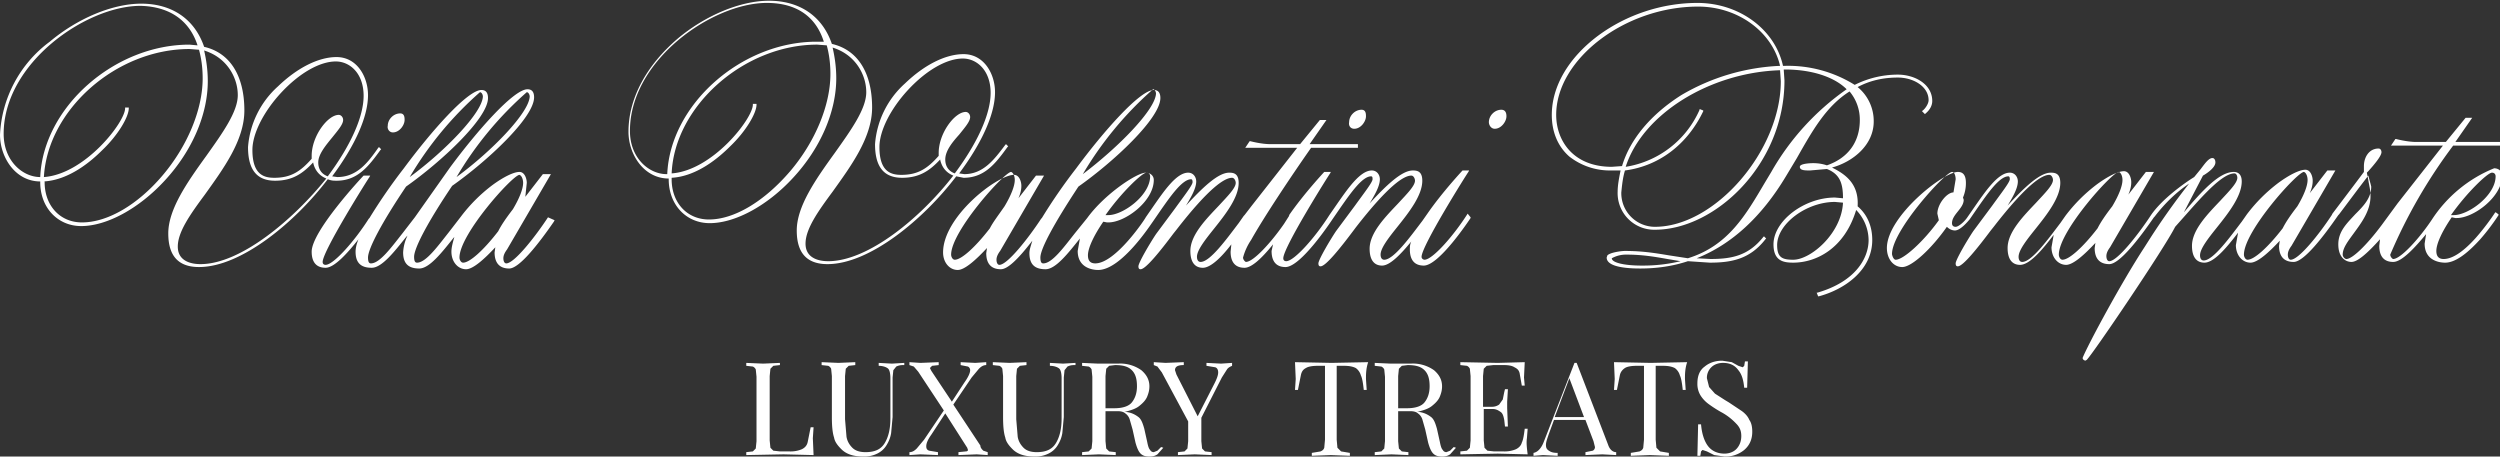
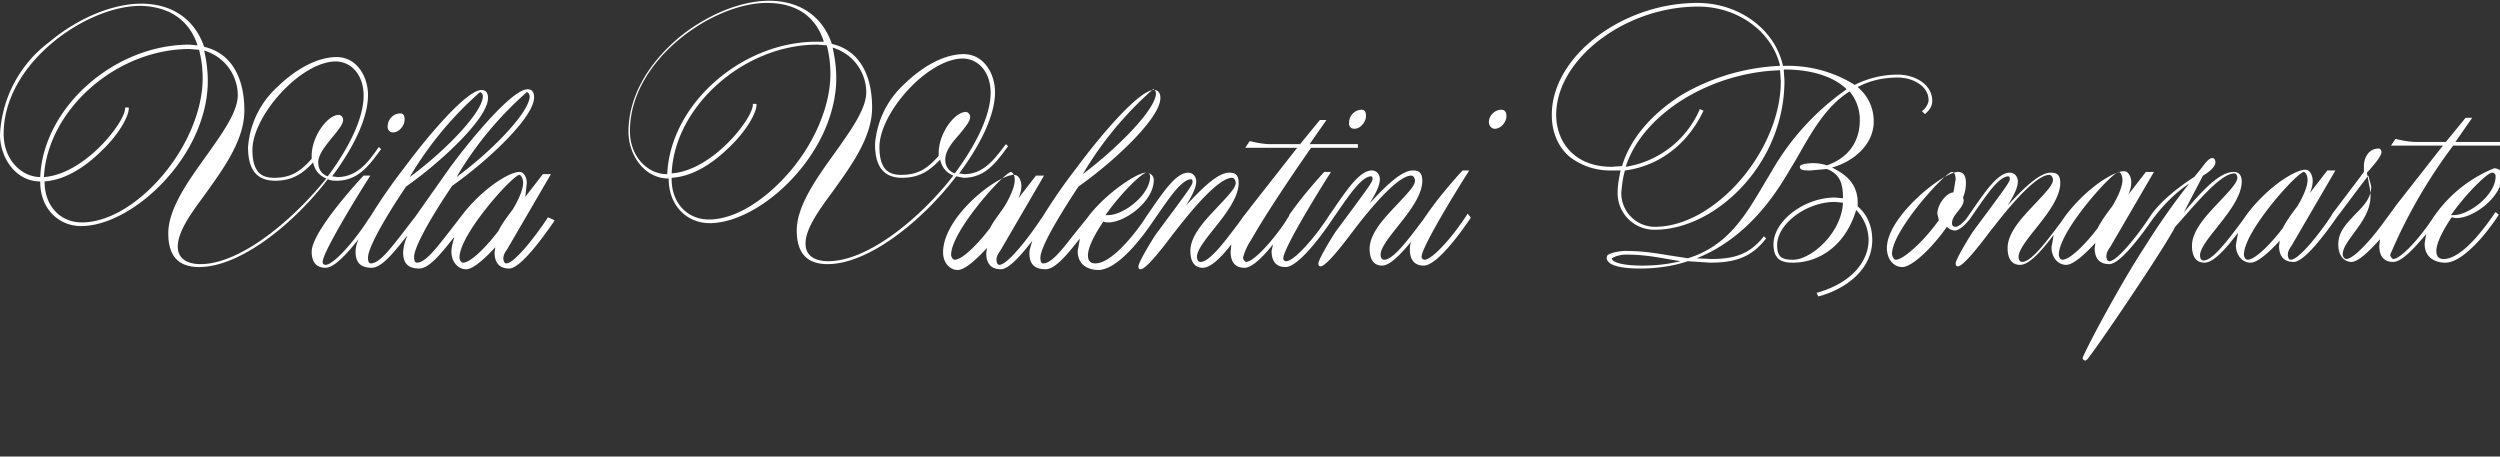
<svg xmlns="http://www.w3.org/2000/svg" version="1.1" id="Livello_1" x="0" y="0" viewBox="0 0 341.7 62.4" xml:space="preserve">
  <rect x="0" y="0" width="341.7" height="62.4" fill="#333333" stroke="none" />
  <style>.st0{fill:#fff}</style>
  <path class="st0" d="M53.7 18.1c.9 0 1.6-1 1.6-1.7 0-.3 0-.9-.6-.9-.9 0-1.7.8-1.7 1.7-.1.4.2.9.7.9zM335.3 19.9h6.4v-.5h-6.1l2.3-3.3h-.9l-2.7 3.3h-4.1c-1.2 0-2.7-.4-2.7-.4h-.1l-.6.9h7.1l-6.2 7.9-2.2 3c-2.1 2.8-4 4.6-4.8 4.6-.2 0-.5-.3-.5-.6 0-.9.7-1.8 1.5-2.9 1.1-1.5 2.3-3.1 2.3-5.1 0-.9-.2-1.5-.3-2.2l-.2-1 .2-.2c.9-1 1.8-2.1 1.8-2.6 0-.2-.1-.5-.4-.5-1.3 0-2 1.2-2 2.4v.8l-1.2 1.6-3.1 4.1-.1.2c-1.7 2.6-4.5 6.1-5.6 6.1-.3 0-.4-.4-.4-.7 0-.4.2-.8.5-1.2l6-10.3h-1.1l-2.4 3.1c.3-.7.4-1.2.4-1.7 0-.6-.3-1.5-1-1.5-.8 0-2.2.7-3.7 1.8a21.9 21.9 0 00-4.3 4.3l-.7 1c-1.6 2.1-3.9 5.3-5.2 5.3-.4 0-.5-.4-.5-.7 0-.9 1.1-2.3 2.3-3.8 1.6-2 3.4-4.3 3.4-6.3 0-1.3-.9-1.3-1.1-1.3-2 0-4.4 2.7-6.7 5.4l-.1.1 2.6-5c.2-.1 1.7-1 1.7-1.8 0-.4-.2-.6-.4-.6-.5 0-1 .7-1.6 1.5l-.9 1.1c-1.3.8-4.4 3-5.9 5.2-1.7 2.6-4.6 6.3-5.7 6.3-.3 0-.4-.4-.4-.7 0-.4.2-.8.5-1.2l6-10.3h-1.1l-2.4 3.1c.3-.7.4-1.2.4-1.7 0-.6-.3-1.5-1-1.5-.8 0-2.2.7-3.7 1.8a21.9 21.9 0 00-4.3 4.3l-.7 1c-1.6 2.1-3.9 5.3-5.2 5.3-.4 0-.5-.4-.5-.7 0-.9 1.1-2.3 2.3-3.8 1.6-2 3.4-4.3 3.4-6.3 0-1.3-.7-1.4-1.3-1.4-1.5 0-3.6 2-5.9 4.5.6-1 1.4-2.3 1.4-3.3 0-.6-.4-1.2-1.1-1.2-1.6 0-3.3 2.5-4.9 4.8l-.9 1.3c-.4.6-1.2 1.3-1.6 1.3-.1 0-.5 0-.5-.5 0-.6.4-1.1.8-1.6s.8-1 .8-1.6l-.1-.3a5 5 0 00.4-2c0-1.3-.6-1.5-1.1-1.5-2 0-9.7 6.1-9.7 10.4 0 1.5.9 2.6 2.1 2.6 1.3 0 4-2.5 6.1-5.5.3.3.7.5 1.1.5.8 0 1.9-1.4 2-1.5l1.1-1.6c1.4-2 3-4.3 4.2-4.3.2 0 .2.3.2.4 0 .4-1.1 1.8-2.4 3.6l-2.6 3.5c-.8 1.2-2.4 3.9-2.4 4.4 0 .4.2.4.3.4.7 0 2.7-2.5 4.5-4.9l.4-.5c4.5-5.8 6.6-7.1 7.6-7.1.3 0 .5.4.5.7 0 .7-1.1 1.8-2.3 3.1-1.7 1.8-3.9 4-3.9 6.2 0 1.5.6 2.3 1.7 2.3 1.3 0 3-2 4.6-4.1l-.3 1.7c0 1.4.9 2.4 2 2.4 1 0 2.6-1.5 4-3l-.1.7c0 2 1.3 2.2 2 2.2 1.4 0 4.1-3.5 6.1-6.4l.1-.1c1.3-1.7 2.9-3.3 4.7-4.5a96.2 96.2 0 00-5.4 7.6l-.7 1.1c-3.2 4.9-7.6 13.1-8.4 15-.1.2 0 .3.1.4l.2.1.2-.1c.7-.6 10.6-15.2 12.1-18.2l1.6-1.8c2.3-2.6 4.9-5.5 6.5-5.5.3 0 .4.4.4.6 0 .7-1.1 1.8-2.3 3.1-1.7 1.8-3.9 4-3.9 6.2 0 1.5.6 2.3 1.7 2.3 1.3 0 3-2 4.6-4.1l-.3 1.7c0 1.4.9 2.4 2 2.4 1 0 2.6-1.5 4-3l-.1.7c0 2 1.3 2.2 2 2.2 1.4 0 4.1-3.5 6.1-6.4l.1-.1 2.7-3.6 1.3-1.7.3 1.1.1.4c0 1.6-1.1 2.7-2.2 3.8-1.1 1.2-2.3 2.3-2.3 4.1 0 1.8 1 2.4 1.8 2.4s2.1-1.1 3.9-3.1l-.1.9c0 1.5.7 2.2 1.9 2.2s3-2 4.5-3.8l-.2 1.3c0 2.3 2 2.6 2.8 2.6 1.3 0 2.9-1.1 4.8-3.2 1.5-1.7 2.5-3.3 2.5-3.3v-.1l-.4-.3-.1.1s-1.1 1.7-2.6 3.4c-1.7 1.9-3.2 2.9-4.4 2.9-.7 0-1-.4-1-1.1 0-1 .8-2.7 2.1-4.6l.5.1h.2c2.3 0 6.2-2.9 6.2-5.8 0-.6-.5-1-1.1-1a18.4 18.4 0 00-8.5 7c-1.8 2.7-4.3 5.4-5.3 5.4-.1 0-.4-.3-.4-.6a70.9 70.9 0 018.6-14.9zm-19.9 4.7c0 .8-.5 2.1-1.4 3.6-1 1.3-1.6 2.2-2 3-2 2.6-3.9 4.3-4.8 4.3-.3 0-.5-.4-.5-.7 0-3.2 7.3-11.3 8.2-11.3.3.1.5.6.5 1.1zm-25.3 0c0 .8-.5 2.1-1.4 3.6-1 1.3-1.6 2.2-2 3-2 2.6-3.9 4.3-4.8 4.3-.3 0-.5-.4-.5-.7 0-3.2 7.3-11.3 8.2-11.3.3.1.5.6.5 1.1zM267 26.3c-.9 0-2.2 1.6-2.2 2.9l.2.9c-2 2.8-4.8 5.4-5.9 5.4-.3 0-.5-.6-.5-.8 0-3.2 7.3-11.2 8.2-11.2.4 0 .5.7.5 1l-.3 1.8zm68 3.1c2.1-3 5-5.8 5.6-5.8.4 0 .5.3.5.5 0 2.6-3.7 5.3-5.7 5.3h-.4zM185.1 17.6c.9 0 1.6-1 1.6-1.7 0-.3 0-.9-.6-.9-.9 0-1.7.8-1.7 1.7-.1.5.2.9.7.9zM205.2 15c-.9 0-1.7.8-1.7 1.7 0 .4.3.9.8.9.9 0 1.6-1 1.6-1.7 0-.2 0-.9-.7-.9zM131.7 24.3c2.9 0 4.4-2 6-4.2l.1-.1-.3-.3-.1.1c-1.5 2-3 4-5.6 4l-.7-.1c3.2-4.3 4.9-8.2 4.9-11.1 0-2.5-1.5-5.2-4.3-5.2-2.5 0-5.4 1.5-8 4a12.4 12.4 0 00-4.1 8.3c0 3.1 1.2 4.6 3.7 4.6 2.4 0 3.8-1 5.2-2.5.2 1 .8 1.8 1.8 2.2-4.4 5.7-11.6 11.7-17.1 11.7-.9 0-3.1-.2-3.1-2.4 0-2 1.7-4.4 3.7-7.1 2.5-3.5 5.4-7.4 5.4-11.5 0-4.8-2-7.9-5.5-8.7-1.3-3.8-4.4-5.9-8.6-5.9-3.9 0-8.7 2-12.5 5.2-4.3 3.7-6.7 8.2-6.7 12.7 0 3.1 2.1 6.4 5.5 6.4v.1c0 3.5 2.4 6 5.6 6 3.5 0 7.9-2.4 11.4-6.2 3.8-4.1 5.9-9.1 5.9-13.6 0-1.5-.2-2.9-.5-4.2 3.2 1 4.6 3.8 4.6 6.1s-2.1 5.2-4.3 8.3c-2.6 3.6-5.2 7.3-5.2 10.6 0 3.1 1.4 4.6 4.2 4.6 5.8 0 13.2-6.2 17.6-12l1 .2zm-.6-5.9c.8-1 1.5-1.8 1.5-2.4 0-.4-.3-.7-.6-.7-1.5 0-3.7 2.9-3.7 5.6v.4c-1.5 1.7-2.8 2.6-5.1 2.6-1.4 0-3-.4-3-3.8 0-2.2 1.5-5.2 3.9-7.8 2.5-2.7 5.3-4.3 7.5-4.3 1.9 0 3.8 1.6 3.8 4.7 0 2.8-1.7 6.7-4.9 11-1.1-.4-1.3-1.3-1.3-1.9 0-1.2 1-2.4 1.9-3.4zM96.9 30c-3 0-5.1-2.3-5.1-5.5v-.2c3.5-.2 6.5-2.8 8-4.3 2.1-2 3.6-4.5 3.6-5.7v-.1h-.5v.1c0 1.9-5.5 9-11.1 9.4.4-9.2 9.9-17.6 19.9-17.6l1.3.1c.3 1.1.5 2.4.5 3.9 0 4.3-2.1 9.3-5.5 13.3-3.6 4.2-7.7 6.6-11.1 6.6zm14.7-24.3c-10.3 0-20 8.6-20.4 18.1h-.1c-2.4 0-5-2.2-5-5.9C86.1 8.2 97.4.4 104.8.4c4 0 6.7 1.8 7.8 5.3h-1zM74.9 29.7c-1.7 2.6-4.6 6.3-5.7 6.3-.3 0-.4-.4-.4-.7 0-.4.2-.8.5-1.2l6-10.3h-1.1l-2.4 3.1.2-1.9c0-.6-.3-1.5-1-1.5-.8 0-2.2.7-3.7 1.8a21.9 21.9 0 00-4.3 4.3l-1.7 2.2c-1.5 1.9-3.1 4.1-4.3 4.1-.2 0-.4-.1-.4-.8 0-1.2 1.9-4.8 5.2-9.7C66.5 22.1 73 16.1 73 13.3c0-.6-.2-1.1-.9-1.1-1.9 0-6.9 5.7-10.6 10.7l-4.8 6.8-1.7 2.2c-1.5 1.9-3.1 4.1-4.3 4.1-.2 0-.4-.1-.4-.8 0-1.2 1.9-4.8 5.2-9.7 4.7-3.3 11.2-9.3 11.2-12.1 0-.6-.2-1.1-.9-1.1-1.9 0-6.9 5.7-10.6 10.7a75 75 0 00-4.7 6.8l-.1.1c-1.9 3-4.8 6.3-5.9 6.3-.2 0-.4-.1-.4-.4 0-1.5 6.3-11.5 6.4-11.6l.1-.2h-.9c-.3.3-7.1 7.6-7.1 10.4 0 1.5.7 2.2 1.9 2.2s3-2 4.5-3.9c-.3.7-.4 1.3-.4 1.7 0 1.5.7 2.2 2.2 2.2 1.4 0 3.1-2.2 4.7-4.2l.2-.2a6 6 0 00-.6 2.3c0 1.5.7 2.2 2.2 2.2 1.4 0 3.1-2.2 4.7-4.2l.1-.1c-.2.7-.4 1.4-.4 2 0 1.4.9 2.4 2 2.4 1 0 2.6-1.5 4-3l-.1.7c0 2 1.3 2.2 2 2.2 1.4 0 4.1-3.5 6.1-6.4l.1-.2-.9-.4zM71.5 25c0 .8-.5 2.1-1.4 3.6-1 1.3-1.6 2.2-2 3-2 2.6-3.9 4.3-4.8 4.3-.3 0-.5-.4-.5-.7 0-3.2 7.3-11.3 8.2-11.3.3.1.5.6.5 1.1zm-9.1-.8A47.6 47.6 0 0172 12.6c.2 0 .4.3.4.6-.1 2.2-5.1 7.4-10 11zm-6.4 0a47.6 47.6 0 019.6-11.6c.2 0 .4.3.4.6-.1 2.2-5.1 7.4-10 11zM46 24.7c2.9 0 4.4-2 6-4.2l.1-.1-.3-.3-.1.1c-1.4 2-2.9 4-5.6 4l-.7-.1c3.2-4.3 4.9-8.2 4.9-11.1 0-2.5-1.5-5.2-4.3-5.2-2.5 0-5.4 1.5-8 4a12.4 12.4 0 00-4.1 8.3c0 3.1 1.2 4.6 3.7 4.6 2.4 0 3.8-1 5.2-2.5.2 1 .8 1.8 1.8 2.2-4.5 5.6-11.7 11.7-17.2 11.7-.9 0-3.1-.2-3.1-2.4 0-2 1.7-4.4 3.7-7.1 2.5-3.5 5.4-7.4 5.4-11.5 0-4.8-2-7.9-5.5-8.7C26.6 2.6 23.5.5 19.3.5c-3.9 0-8.7 2-12.5 5.2A16.8 16.8 0 000 18.4c0 3.1 2.1 6.4 5.5 6.4v.1c0 3.5 2.4 6 5.6 6 3.5 0 7.9-2.4 11.4-6.2 3.8-4.1 5.9-9.1 5.9-13.6 0-1.5-.2-2.9-.5-4.2 3.2 1 4.6 3.8 4.6 6.1s-2.1 5.2-4.3 8.3c-2.6 3.6-5.2 7.3-5.2 10.6 0 3.1 1.4 4.6 4.2 4.6 5.8 0 13.2-6.2 17.6-12 .5.2.8.2 1.2.2zm-.6-5.9c.8-1 1.5-1.8 1.5-2.4 0-.4-.3-.7-.6-.7-1.5 0-3.7 2.9-3.7 5.6v.4c-1.5 1.7-2.8 2.6-5.1 2.6-1.4 0-3-.4-3-3.8 0-2.2 1.5-5.2 3.9-7.8 2.5-2.7 5.3-4.3 7.5-4.3 1.9 0 3.8 1.6 3.8 4.7 0 2.8-1.7 6.7-4.9 11-1.1-.4-1.3-1.3-1.3-1.9 0-1.1 1-2.3 1.9-3.4zM6 24.8c3.5-.2 6.5-2.8 8-4.3 2.1-2 3.6-4.5 3.6-5.7v-.1h-.5v.1c0 1.9-5.5 9-11.1 9.4.5-9.2 9.9-17.5 19.9-17.5l1.3.1c.3 1.1.5 2.4.5 3.9 0 4.3-2.1 9.3-5.5 13.3s-7.5 6.4-11 6.4c-3 0-5.1-2.3-5.1-5.5v-.1zM27 6.2l-1.1-.1c-10.3 0-20 8.6-20.4 18.1-2.4 0-5-2.2-5-5.9C.5 8.6 11.8.8 19.2.8c4 .1 6.7 2 7.8 5.4zM200.6 29.2c-1.9 3-4.8 6.3-5.9 6.3-.1 0-.4-.1-.4-.4 0-1.5 6.3-11.5 6.4-11.6l.1-.2h-.9s-2.8 3-4.8 5.9l-.7 1c-1.6 2.1-3.9 5.3-5.2 5.3-.4 0-.5-.4-.5-.7 0-.9 1.1-2.3 2.3-3.8 1.6-2 3.4-4.3 3.4-6.3 0-1.3-.7-1.4-1.3-1.4-1.5 0-3.6 2-5.9 4.5.6-1 1.4-2.3 1.4-3.3 0-.6-.4-1.2-1.1-1.2-1.6 0-3.3 2.5-4.9 4.8l-.9 1.3c-1.9 3-4.8 6.3-5.9 6.3-.2 0-.4-.1-.4-.4 0-1.5 6.3-11.5 6.4-11.6l.1-.2h-.9s-2.8 3-4.8 5.9v.1l-.7 1.1c-1.8 2.6-4.2 5.2-5.2 5.2-.1 0-.4-.3-.4-.6a8 8 0 011.1-2.4c1.8-3.2 5.4-8.6 8.2-12.6h6.4v-.5H179l2.3-3.3h-.9l-2.7 3.3h-4.1c-1.2 0-2.7-.4-2.7-.4h-.1l-.6.9h7.1l-6.2 7.9-1 1.3-.1.1-.7 1c-1.6 2.1-3.9 5.3-5.2 5.3-.4 0-.5-.4-.5-.7 0-.9 1.1-2.3 2.3-3.8 1.6-2 3.4-4.3 3.4-6.3 0-1.3-.7-1.4-1.3-1.4-1.5 0-3.6 2-5.9 4.5.6-1 1.4-2.3 1.4-3.3 0-.6-.4-1.2-1.1-1.2-1.6 0-3.3 2.5-4.9 4.8l-.9 1.3c0 .1-4.1 6.3-6.9 6.3-.7 0-1-.4-1-1.1 0-1 .8-2.7 2.1-4.6l.5.1h.2c2.3 0 6.2-2.9 6.2-5.8 0-.6-.5-1-1.1-1-1.2 0-5.6 2.9-8 6.2l-1.7 2.1c-1.5 1.9-3.1 4.1-4.3 4.1-.2 0-.4-.1-.4-.8 0-1.2 1.9-4.7 5.2-9.7 4.7-3.3 11.2-9.3 11.2-12.1 0-.6-.2-1.1-.9-1.1-1.9 0-6.9 5.7-10.6 10.7a75 75 0 00-4.7 6.8l-.1.1c-1.7 2.6-4.6 6.3-5.7 6.3-.3 0-.4-.4-.4-.7 0-.4.2-.8.5-1.2l6-10.3h-1.1l-2.4 3.1c.3-.7.4-1.2.4-1.7 0-.6-.3-1.5-1-1.5-2.3 0-9.7 5.7-9.7 10.6 0 1.4.9 2.4 2 2.4 1 0 2.6-1.5 4-3l-.1.7c0 2 1.3 2.2 2 2.2.9 0 2.3-1.3 4.3-3.9-.2.7-.4 1.2-.4 1.7 0 1.5.7 2.2 2.2 2.2 1.4 0 3.1-2.2 4.7-4.2l-.3 1.7c0 2.3 2 2.6 2.8 2.6 3.2 0 7.3-6.4 7.4-6.5l1.1-1.6c1.4-2 3-4.3 4.2-4.3.2 0 .2.3.2.4 0 .4-1.1 1.8-2.4 3.6L158 32c-.8 1.2-2.4 3.9-2.4 4.4 0 .4.2.4.3.4.7 0 2.7-2.5 4.5-4.9l.4-.5c4.5-5.8 6.6-7.1 7.6-7.1.3 0 .5.4.5.7 0 .7-1.1 1.8-2.3 3.1-1.7 1.8-3.9 4-3.9 6.2 0 1.5.6 2.3 1.7 2.3s2.6-1.5 3.9-3.2l-.1 1c0 1.5.7 2.2 1.9 2.2.9 0 2.2-1.1 3.9-3.2l-.2.9c0 1.5.7 2.2 1.9 2.2 2.1 0 6.2-6.2 6.4-6.5l1.1-1.6c1.4-2 3-4.3 4.2-4.3.2 0 .2.2.2.4 0 .4-1.1 1.8-2.4 3.6l-2.6 3.5c-.8 1.2-2.4 3.9-2.4 4.4 0 .4.2.4.3.4.7 0 2.7-2.5 4.5-4.9l.3-.4c4.5-5.8 6.6-7.1 7.6-7.1.3 0 .5.4.5.7 0 .7-1.1 1.8-2.3 3.1-1.7 1.8-3.9 4-3.9 6.2 0 1.5.6 2.3 1.7 2.3s2.6-1.6 4-3.3c-.2.4-.2.8-.2 1.1 0 1.5.7 2.2 1.9 2.2 2.1 0 6.2-6.2 6.4-6.5v-.1l-.4-.5zm-49.5.2c2.1-3 5-5.8 5.6-5.8.4 0 .5.3.5.5 0 2.6-3.7 5.3-5.7 5.3h-.4zm-3.1-5.6a47.6 47.6 0 019.6-11.6c.2 0 .4.3.4.6-.1 2.2-5.1 7.3-10 11zm-9.3.8c0 .8-.5 2.1-1.4 3.6-.9 1.3-1.6 2.2-2 3-2 2.6-3.9 4.3-4.8 4.3-.3 0-.5-.4-.5-.7 0-3.2 7.3-11.3 8.2-11.3.3.1.5.6.5 1.1zM256.1 16.6a6 6 0 00-2.2-4.7c1.7-.9 3.5-1.3 5.5-1.3 2.1 0 4.2 1.2 4.2 3.1 0 .5-.5 1.2-.8 1.4l-.1.1.4.4.1-.1c.6-.5.9-1.1.9-1.7 0-2.3-2.4-3.6-4.7-3.6-2.1 0-4.1.5-5.9 1.4A17.2 17.2 0 00244 9h-.3c-1.1-5-6-8.6-11.7-8.6-4.8 0-9.7 1.6-13.6 4.5-4 3-6.3 6.9-6.3 10.8 0 2.3.8 4.3 2.4 5.7a9 9 0 005.7 1.9h1.3c-.2 1-.4 2-.4 2.9a5 5 0 005.1 5.2c8.2 0 17.7-8.9 17.7-20.4l-.1-1.5h.2c3.6 0 6.7 1 8.4 2.7a34.7 34.7 0 00-10.3 11.3l-.9 1.5c-2.6 4.4-5 8.6-10.5 10.3l-2.6-.4c-1.8-.3-3.6-.6-6-.6-.5 0-2 .2-2.4.6l-.1.3c0 1.4 3.2 1.5 4.6 1.5 2.2 0 4.4-.3 6.5-1l3 .2c3 0 5.5-.5 7.6-3.2l.1-.1-.3-.3-.1.1c-2 2.5-4.2 3-7.2 3l-1.9-.1c4.8-1.9 8.9-5.7 12.2-11.2l1.5-2.5c2.1-3.7 4-7.1 7.2-9.1a6 6 0 011.4 3.9c0 3-1.6 5.2-4.5 6.2-.6-.2-1.2-.3-1.9-.3 0 0-1.8 0-1.8.5s.7.5 1.4.5l2.3-.2c1.8.7 2.2 2 2.2 4l-1.1-.1c-4.2 0-8.4 3.2-8.4 6.4 0 2.3 1.4 2.5 2.7 2.5 3.1 0 7-1.9 8.6-7.2a6 6 0 011.7 4.1c0 2.5-1.8 5.7-7 7.2h-.1l.2.5h.1c3.4-.9 7.3-3.5 7.3-7.7 0-1.9-.7-3.5-2-4.6.2-3.1-1.7-4.4-3.5-5.3 2.9-.8 5.7-3.1 5.7-6.3zM229.8 13c-4.1 2.6-7 6-8.1 9.7l-1.4.1c-5.3 0-7.6-3.6-7.6-7.1 0-7.6 9.4-14.8 19.4-14.8 5.4 0 10.1 3.4 11.2 8.1a29 29 0 00-13.5 4zm-7.7 10.3c4.6-.6 8.5-3.5 10.7-8.1v-.1l-.5-.2v.1a13.3 13.3 0 01-10.1 7.8c2.3-7.2 11.5-12.9 21.1-13.2l.1 1.5c0 9.5-9 19.9-17.2 19.9a4.6 4.6 0 01-4.6-4.7c.1-1 .2-2 .5-3zm2.3 13c-2.4 0-4.1-.4-4.1-1a4 4 0 012-.5c2.2 0 3.9.3 5.6.6l1.8.3a22 22 0 01-5.3.6zm27.5-8.6c-.2 4.2-4.4 7.8-6.8 7.8-1.5 0-2.2-.3-2.2-2 0-2.9 4-5.9 7.9-5.9l1.1.1z" />
  <g>
-     <path class="st0" d="M106.6 49.9l-.9.1-.4.4-.1 1v8.8l.1 1 .4.4.9.1h1.3a4 4 0 001.7-.3c.4-.2.7-.5.8-1l.4-2h.4l-.1 1.5.1 2.3-4.1-.1-5.1.1v-.4l.9-.1.4-.4.1-1v-8.8l-.1-1a.8.8 0 00-.4-.4l-.9-.1v-.4l2.3.1 2.3-.1v.3zM123.4 49.9a2 2 0 00-.9.2l-.4.5-.1 1V57l-.2 2.2c-.1.6-.3 1.1-.6 1.6a3 3 0 01-1.3 1.2 4 4 0 01-1.9.4c-1.3 0-2.3-.3-3-1-.5-.5-.9-1-1-1.6-.2-.6-.3-1.5-.3-2.8v-5.6l-.1-1a.8.8 0 00-.4-.4l-.9-.1v-.4l2.3.1 2.3-.1v.4l-.9.1-.4.4-.1 1v5.9l.2 2.4c.1.6.4 1.1.8 1.5.4.4 1 .6 1.8.6 1.3 0 2.1-.4 2.6-1.2.5-.8.8-1.9.8-3.4v-5.5c0-.6-.1-1.1-.3-1.3-.2-.2-.7-.4-1.3-.4v-.4l1.8.1 1.7-.1v.3zM134.4 61.6l.6.2v.4l-1.5-.1-2.5.1v-.4l1-.1c.2 0 .3-.1.3-.2l-.1-.3-3-4.7-1.9 2.9c-.5.7-.7 1.2-.7 1.6 0 .3.1.5.4.6l1.2.2v.4l-2.4-.1-1.5.1v-.4c.4 0 .7-.2 1-.5l1-1.2 2.7-4-3.5-5.3-.6-.7-.6-.2v-.4l1.5.1 2.5-.1v.4l-.9.1-.3.3.2.4 2.8 4.2 1.7-2.6c.5-.7.8-1.3.8-1.7 0-.2-.1-.4-.3-.5l-1-.2v-.4l2 .1 1.5-.1v.4c-.4 0-.7.2-1 .5l-1 1.2-2.5 3.7 3.7 5.6c0 .3.2.5.4.7zM146.8 49.9a2 2 0 00-.9.2l-.4.5-.1 1V57l-.2 2.2c-.1.6-.3 1.1-.6 1.6a3 3 0 01-1.3 1.2 4 4 0 01-1.9.4c-1.3 0-2.3-.3-3-1-.5-.5-.9-1-1-1.6-.2-.6-.3-1.5-.3-2.8v-5.6l-.1-1a.8.8 0 00-.4-.4l-.9-.1v-.4l2.3.1 2.3-.1v.4l-.9.1-.4.4-.1 1v5.9l.2 2.4c.1.6.4 1.1.8 1.5.4.4 1 .6 1.8.6 1.3 0 2.1-.4 2.6-1.2.5-.8.8-1.9.8-3.4v-5.5c0-.6-.1-1.1-.3-1.3-.2-.2-.7-.4-1.3-.4v-.4l1.8.1 1.7-.1v.3zM159 61.2l-.8.9c-.3.2-.6.3-1.1.3-.5 0-.9-.1-1.2-.4-.3-.3-.5-.8-.7-1.5l-.4-1.8-.4-1.4c-.1-.3-.3-.6-.6-.8-.2-.2-.6-.3-1-.3h-1.7v4.1l.1 1 .4.4.9.1v.4l-2.3-.1-2.3.1v-.4l.9-.1.4-.4.1-1v-8.8l-.1-1a.8.8 0 00-.4-.4l-.9-.1v-.4l2.2.1h2.7a5 5 0 013.2.9c.7.6 1.1 1.3 1.1 2.2 0 .5-.1.9-.3 1.4-.2.5-.6.9-1.1 1.3-.5.4-1.2.6-2 .8h.2c.8.1 1.3.4 1.7.7.4.3.6.9.8 1.6l.4 1.8c.1.5.2.9.4 1.1.1.2.3.3.5.3l.5-.2.5-.5.3.1zM151.6 50l-.4.4-.1 1v4.4h1.2c1.2 0 2-.3 2.4-.8.4-.5.7-1.2.7-2.2 0-1-.2-1.7-.7-2.2-.5-.5-1.2-.7-2.3-.7l-.8.1zM168.4 49.6v.4c-.2.1-.5.2-.7.5l-.7 1.1-2.8 5.5v3.2l.1 1 .4.4.9.1v.4l-2.3-.1-2.3.1v-.4l.9-.1.4-.4.1-1v-2.7l-3.6-6.7-.6-.8-.5-.2v-.4l1.6.1 2.5-.1v.4c-.8 0-1.2.2-1.2.7l.2.6 2.9 5.7 2.3-4.5c.3-.6.5-1.1.5-1.5 0-.3-.1-.6-.4-.7l-1.2-.2v-.4l2 .1 1.5-.1zM186.7 51.8l.1 1.5h-.4c-.1-.9-.2-1.6-.4-2-.1-.4-.4-.8-.7-1-.4-.2-.9-.3-1.6-.3h-1v10.1l.1 1.1.5.5 1.2.2v.4l-2.6-.1-2.6.1v-.4l1.2-.2c.2-.1.4-.2.5-.5l.1-1.1V50h-1c-.7 0-1.3.1-1.6.3-.4.2-.6.5-.7 1l-.4 2h-.4l.1-1.5-.1-2.3 5 .1 5-.1c-.3.9-.3 1.7-.3 2.3zM199 61.2l-.8.9c-.3.2-.6.3-1.1.3-.5 0-.9-.1-1.2-.4-.3-.3-.5-.8-.7-1.5l-.4-1.8-.4-1.4c-.1-.3-.3-.6-.6-.8-.2-.2-.6-.3-1-.3h-1.7v4.1l.1 1 .4.4.9.1v.4l-2.3-.1-2.3.1v-.4l.9-.1.4-.4.1-1v-8.8l-.1-1a.8.8 0 00-.4-.4l-.9-.1v-.4l2.2.1h2.7a5 5 0 013.2.9c.7.6 1.1 1.3 1.1 2.2 0 .5-.1.9-.3 1.4-.2.5-.6.9-1.1 1.3-.5.4-1.2.6-2 .8h.2c.8.1 1.3.4 1.7.7.4.3.6.9.8 1.6l.4 1.8c.1.5.2.9.4 1.1.1.2.3.3.5.3l.5-.2.5-.5.3.1zM191.6 50l-.4.4-.1 1v4.4h1.2c1.2 0 2-.3 2.4-.8.4-.5.7-1.2.7-2.2 0-1-.2-1.7-.7-2.2-.5-.5-1.2-.7-2.3-.7l-.8.1zM208.8 62.1l-4.1-.1-5.1.1v-.4l.9-.1.4-.4.1-1v-8.8l-.1-1a.8.8 0 00-.4-.4l-.9-.1v-.4l5.1.1 3.7-.1-.1 2.1.1 1.1h-.4l-.3-1.7c-.1-.4-.3-.6-.7-.8-.3-.2-.8-.3-1.4-.3h-1.5l-.9.1-.4.4-.1 1v4.2h1.2c.4 0 .7-.1 1-.3l.5-.7.2-1 .1-.4h.4l-.1 1.7v.9l.1 2.5h-.4l-.1-.9c-.1-.5-.2-.9-.5-1.1-.3-.2-.6-.4-1.1-.4h-1.2v4.3l.1 1 .4.4.9.1h1.3a4 4 0 001.7-.3c.4-.2.7-.5.8-.9.2-.4.3-1.1.4-1.9h.4l-.1 1.3c-.1.6 0 1.4.1 2.2zM220.9 61.8v.4l-1.9-.1-2.3.1v-.4l1-.2c.2-.1.3-.3.3-.5l-.2-.8-1.1-2.9h-4.3l-.7 1.9c-.2.6-.4 1.1-.4 1.5 0 .4.1.6.4.8.3.2.6.3 1.2.3v.4l-2-.1-1.3.1v-.4c.6-.1 1.1-.7 1.4-1.5l4.2-10.8h.3l4.3 11.2c.2.6.6 1 1.1 1zm-4.4-4.8l-2-5.3-2 5.3h4zM230.3 51.8l.1 1.5h-.4c-.1-.9-.2-1.6-.4-2-.1-.4-.4-.8-.7-1-.4-.2-.9-.3-1.6-.3h-1v10.1l.1 1.1.5.5 1.2.2v.4l-2.6-.1-2.6.1v-.4l1.2-.2c.2-.1.4-.2.5-.5l.1-1.1V50h-1c-.7 0-1.3.1-1.6.3s-.6.5-.7 1l-.4 2h-.4l.1-1.5-.1-2.3 5 .1 5-.1c-.3.9-.3 1.7-.3 2.3zM236.7 49.5l.9.5.6.2.2-.2.1-.6h.4l-.1 3.6h-.4c-.1-1-.3-1.8-.8-2.4-.5-.7-1.2-1-2.1-1-.6 0-1.2.2-1.6.6a2 2 0 00-.6 1.5l.3 1.2.8.9 1.4.9.5.3 1.8 1.2c.4.3.8.7 1 1.2.3.4.4 1 .4 1.6 0 1.1-.4 1.9-1.1 2.5a4 4 0 01-2.7.9l-1.4-.2-1-.5-.6-.2-.2.2-.1.6h-.4l.1-4.3h.4c.1 1.2.4 2.2.9 2.9.5.7 1.3 1.1 2.3 1.1.6 0 1.2-.2 1.6-.6.4-.4.7-1 .7-1.8 0-.7-.2-1.2-.7-1.7a8 8 0 00-2.1-1.6 17 17 0 01-1.7-1.1c-.4-.3-.8-.7-1.1-1.2a3 3 0 01-.4-1.6c0-1 .3-1.8 1-2.3.6-.5 1.4-.8 2.4-.8l1.3.2z" />
-   </g>
+     </g>
</svg>